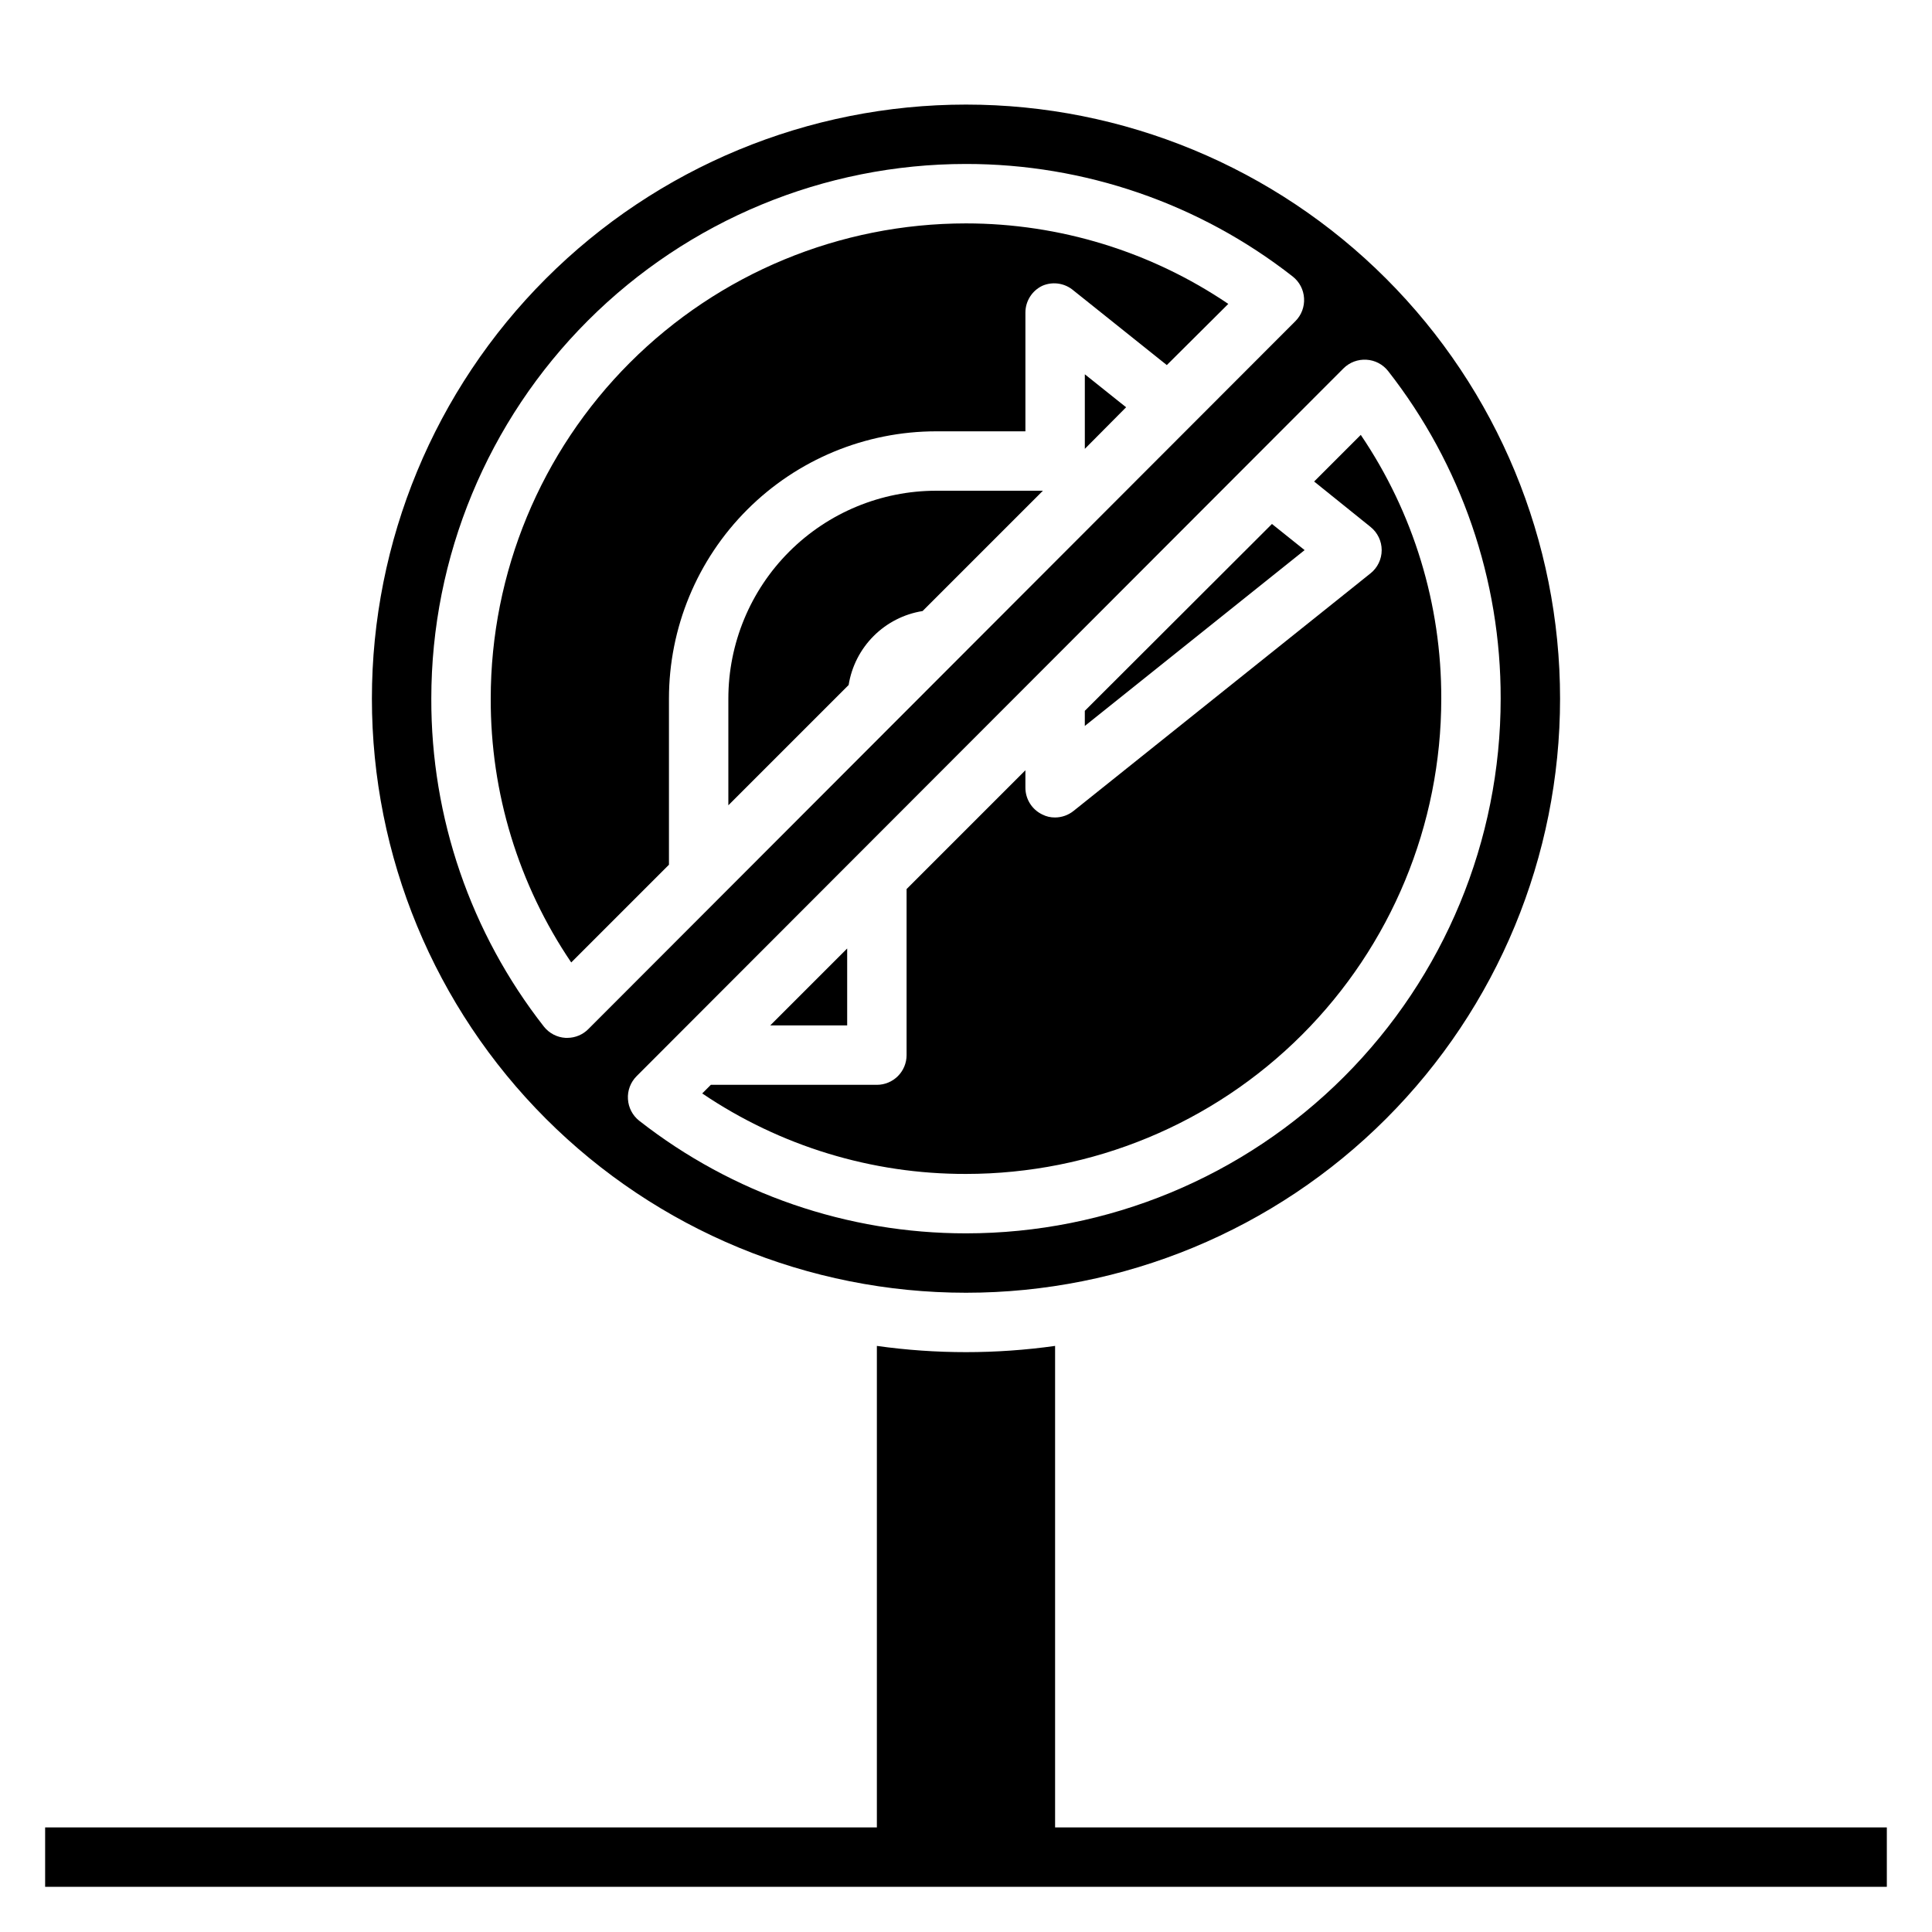
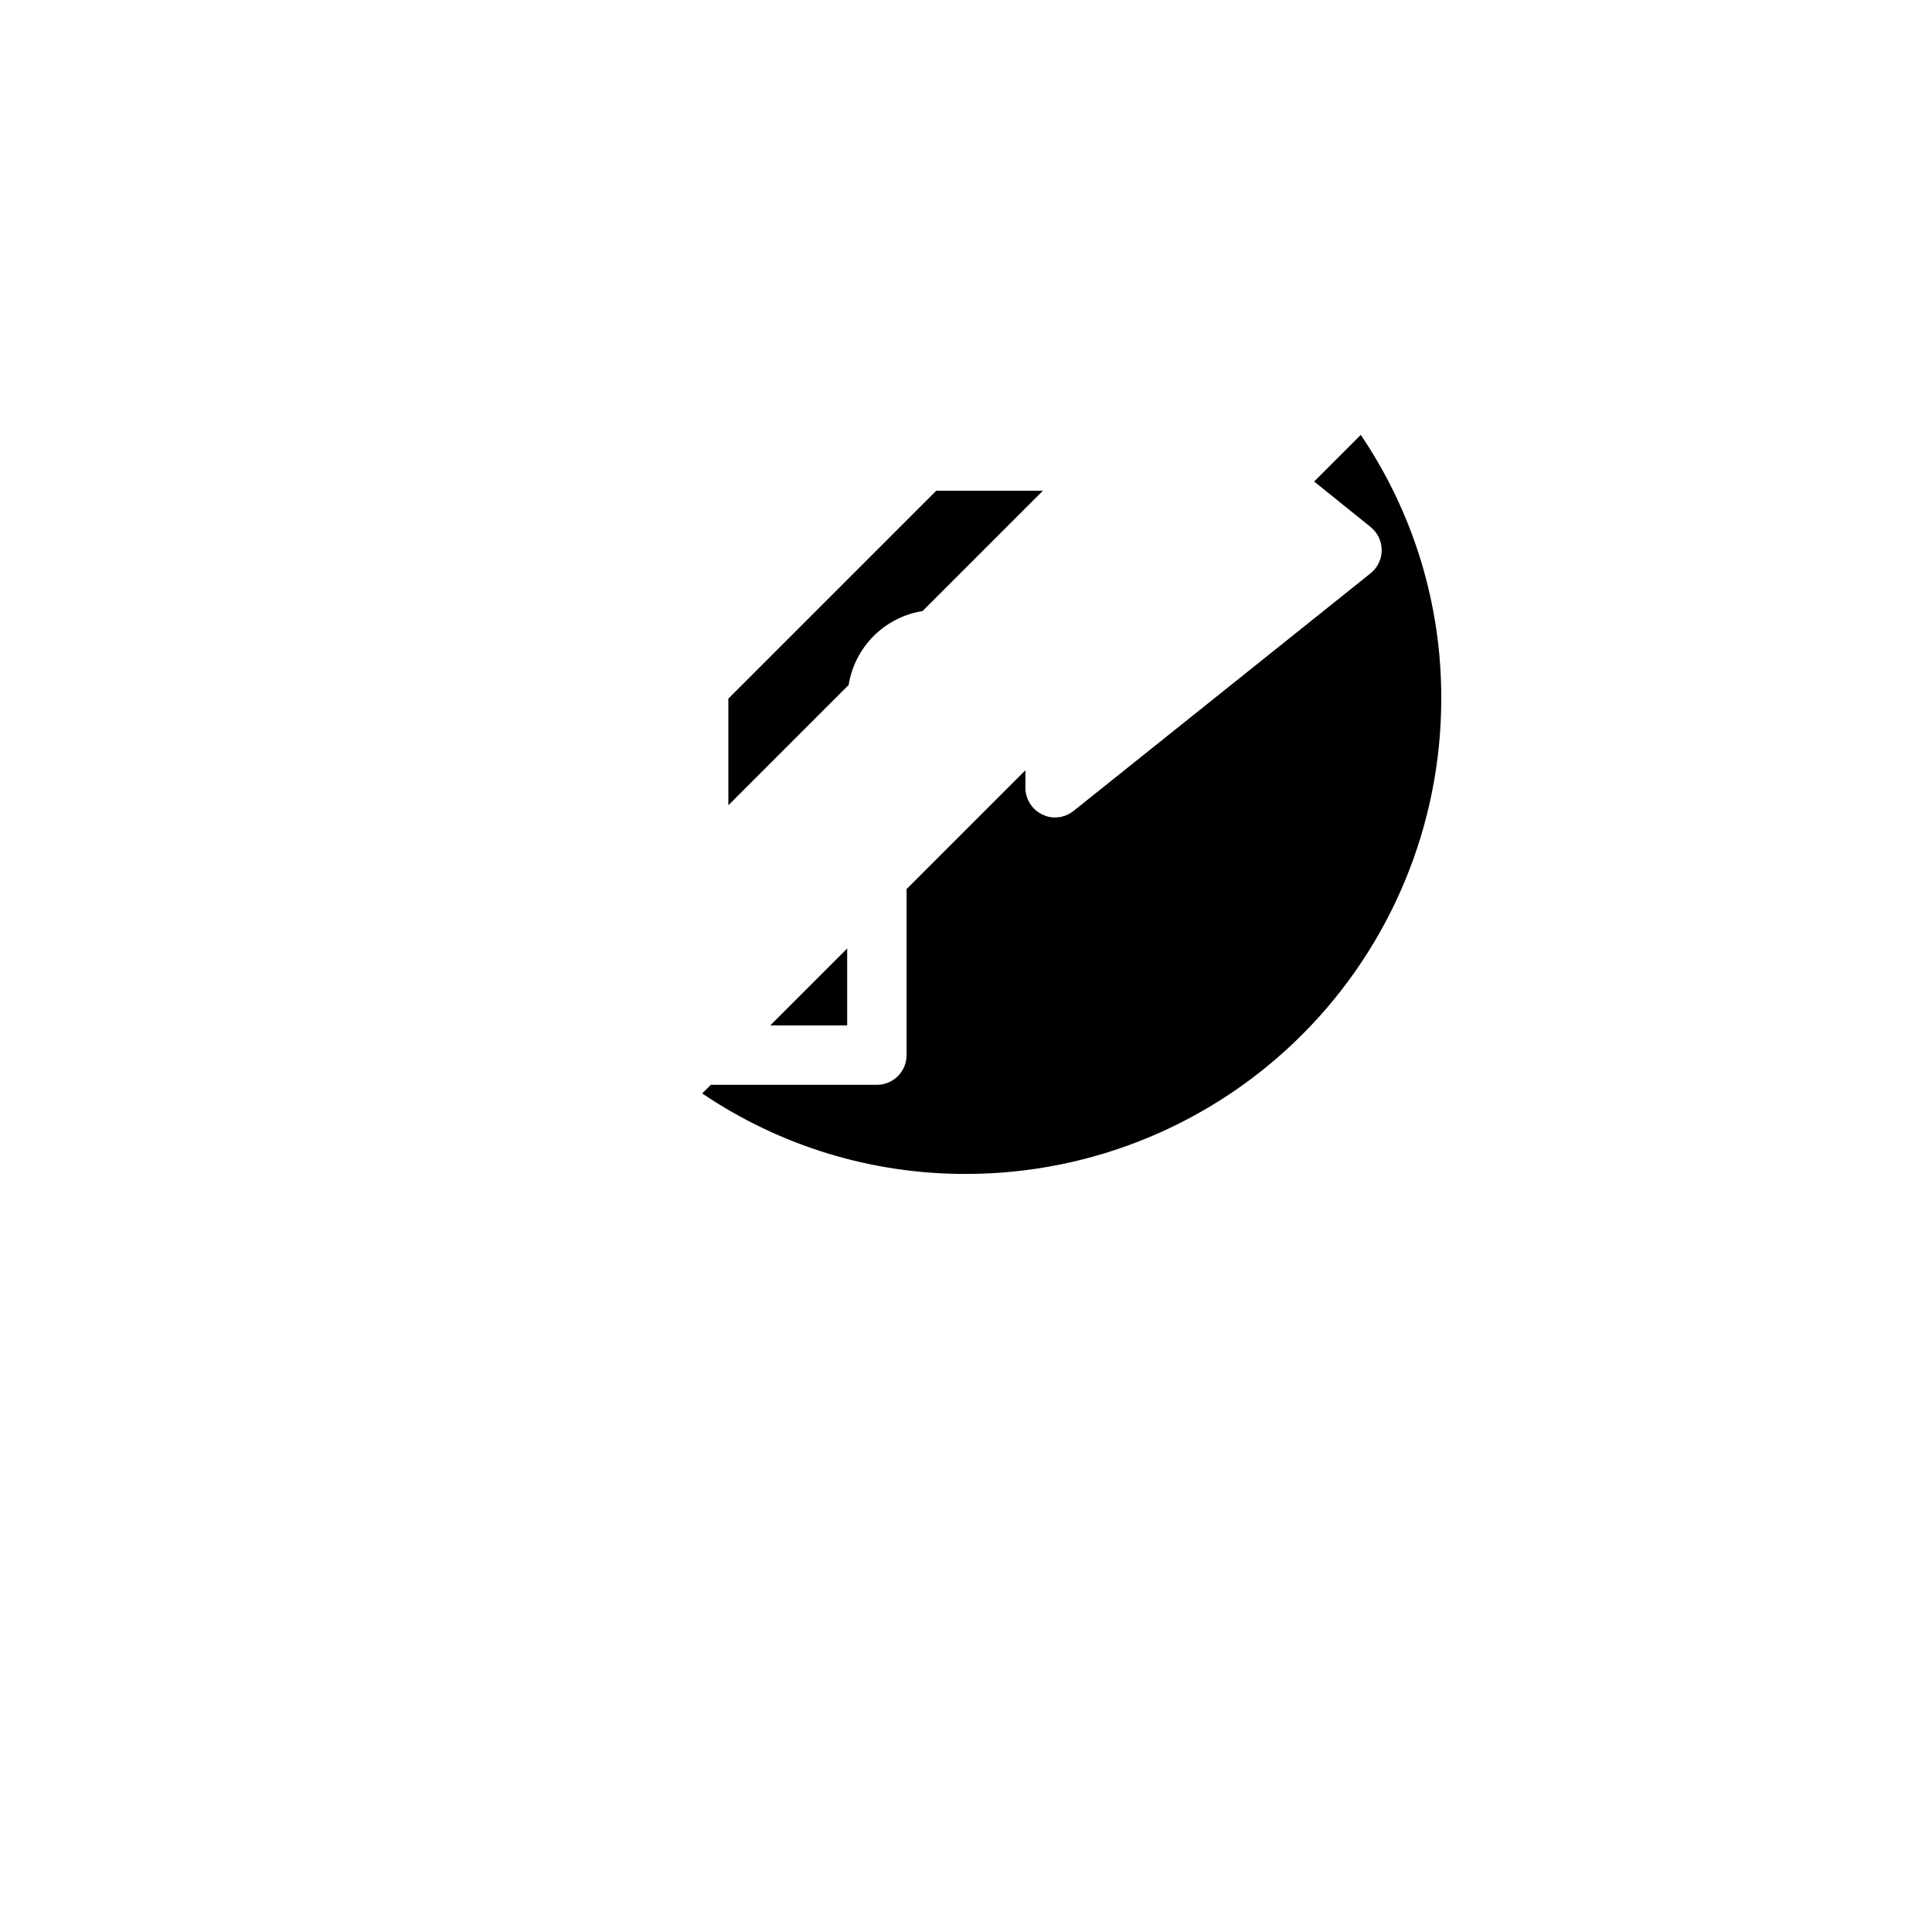
<svg xmlns="http://www.w3.org/2000/svg" fill="#000000" width="800px" height="800px" version="1.1" viewBox="144 144 512 512">
  <g>
-     <path d="m431.49 262.95 10.941-11.02-10.941-8.738z" />
-     <path d="m321.28 373.16v-44.008c0-18.789 7.465-36.809 20.75-50.094 13.289-13.289 31.309-20.754 50.098-20.754h23.617v-31.488c0.008-3.027 1.754-5.781 4.488-7.082 2.602-1.129 5.609-0.766 7.871 0.941l25.113 20.074 16.297-16.215h-0.004c-20.52-13.891-44.73-21.32-69.508-21.332-33.406 0-65.441 13.27-89.062 36.891s-36.891 55.656-36.891 89.059c-0.074 24.918 7.359 49.277 21.332 69.906z" />
-     <path d="m423.61 628.29v-127.61c-15.664 2.203-31.562 2.203-47.23 0v127.61h-220.42v15.742h488.07v-15.742z" />
-     <path d="m337.02 329.15v28.262l31.883-31.883h-0.004c0.785-4.914 3.106-9.457 6.625-12.977 3.519-3.519 8.062-5.84 12.977-6.621l31.883-31.883h-28.262c-14.613 0-28.629 5.805-38.965 16.141-10.332 10.332-16.137 24.348-16.137 38.961z" />
-     <path d="m481.08 282.86-49.594 49.516v4.012l58.25-46.602z" />
+     <path d="m337.02 329.15v28.262l31.883-31.883h-0.004c0.785-4.914 3.106-9.457 6.625-12.977 3.519-3.519 8.062-5.84 12.977-6.621l31.883-31.883h-28.262z" />
    <path d="m525.95 329.15c0.074-24.914-7.359-49.273-21.332-69.902l-12.359 12.359 14.957 12.043c1.863 1.496 2.945 3.754 2.945 6.141 0 2.391-1.082 4.648-2.945 6.141l-78.719 62.977c-1.387 1.113-3.106 1.723-4.883 1.73-1.176 0.02-2.336-0.25-3.383-0.785-2.734-1.301-4.481-4.059-4.488-7.086v-4.644l-31.488 31.488v44.004c0 2.09-0.828 4.09-2.305 5.566-1.477 1.477-3.481 2.309-5.566 2.309h-44.004l-2.281 2.281h-0.004c20.633 13.965 44.992 21.398 69.906 21.332 33.402 0 65.441-13.27 89.059-36.891 23.621-23.621 36.891-55.656 36.891-89.062z" />
-     <path d="m400 486.59c41.754 0 81.801-16.586 111.32-46.113 29.527-29.523 46.113-69.57 46.113-111.33 0-41.754-16.586-81.801-46.113-111.32-29.523-29.527-69.57-46.113-111.32-46.113-41.758 0-81.805 16.586-111.33 46.113-29.527 29.523-46.113 69.57-46.113 111.32 0 41.758 16.586 81.805 46.113 111.33 29.523 29.527 69.57 46.113 111.33 46.113zm106.11-247.26c2.258 0.125 4.348 1.215 5.746 2.988 19.398 24.781 29.906 55.359 29.836 86.828 0 37.582-14.93 73.625-41.504 100.2-26.57 26.574-62.613 41.504-100.19 41.504-31.391 0.016-61.879-10.488-86.594-29.836-1.777-1.398-2.863-3.492-2.992-5.746-0.145-2.254 0.688-4.461 2.285-6.062l187.35-187.59c1.602-1.594 3.809-2.426 6.062-2.281zm-247.81 89.816c0-37.578 14.93-73.621 41.504-100.19 26.574-26.574 62.613-41.504 100.2-41.504 31.387-0.016 61.875 10.488 86.59 29.836 1.777 1.398 2.867 3.492 2.992 5.746 0.145 2.254-0.688 4.461-2.281 6.062l-187.36 187.59c-1.473 1.504-3.484 2.352-5.59 2.359h-0.473c-2.254-0.125-4.348-1.215-5.746-2.988-19.414-24.801-29.922-55.414-29.836-86.91z" />
    <path d="m368.51 395.36-20.391 20.387h20.391z" />
  </g>
</svg>